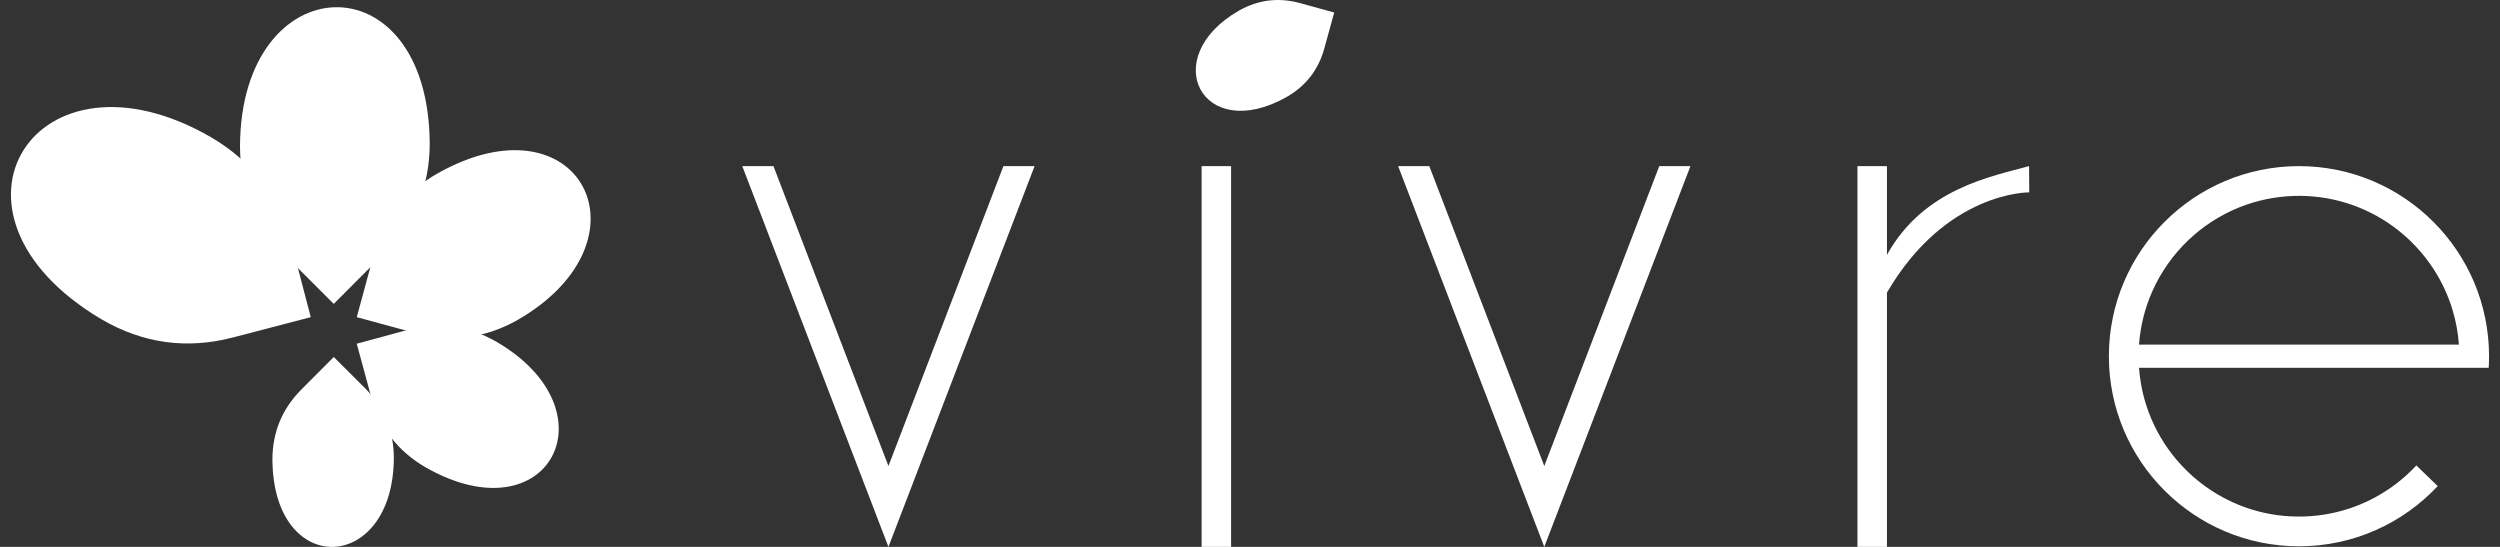
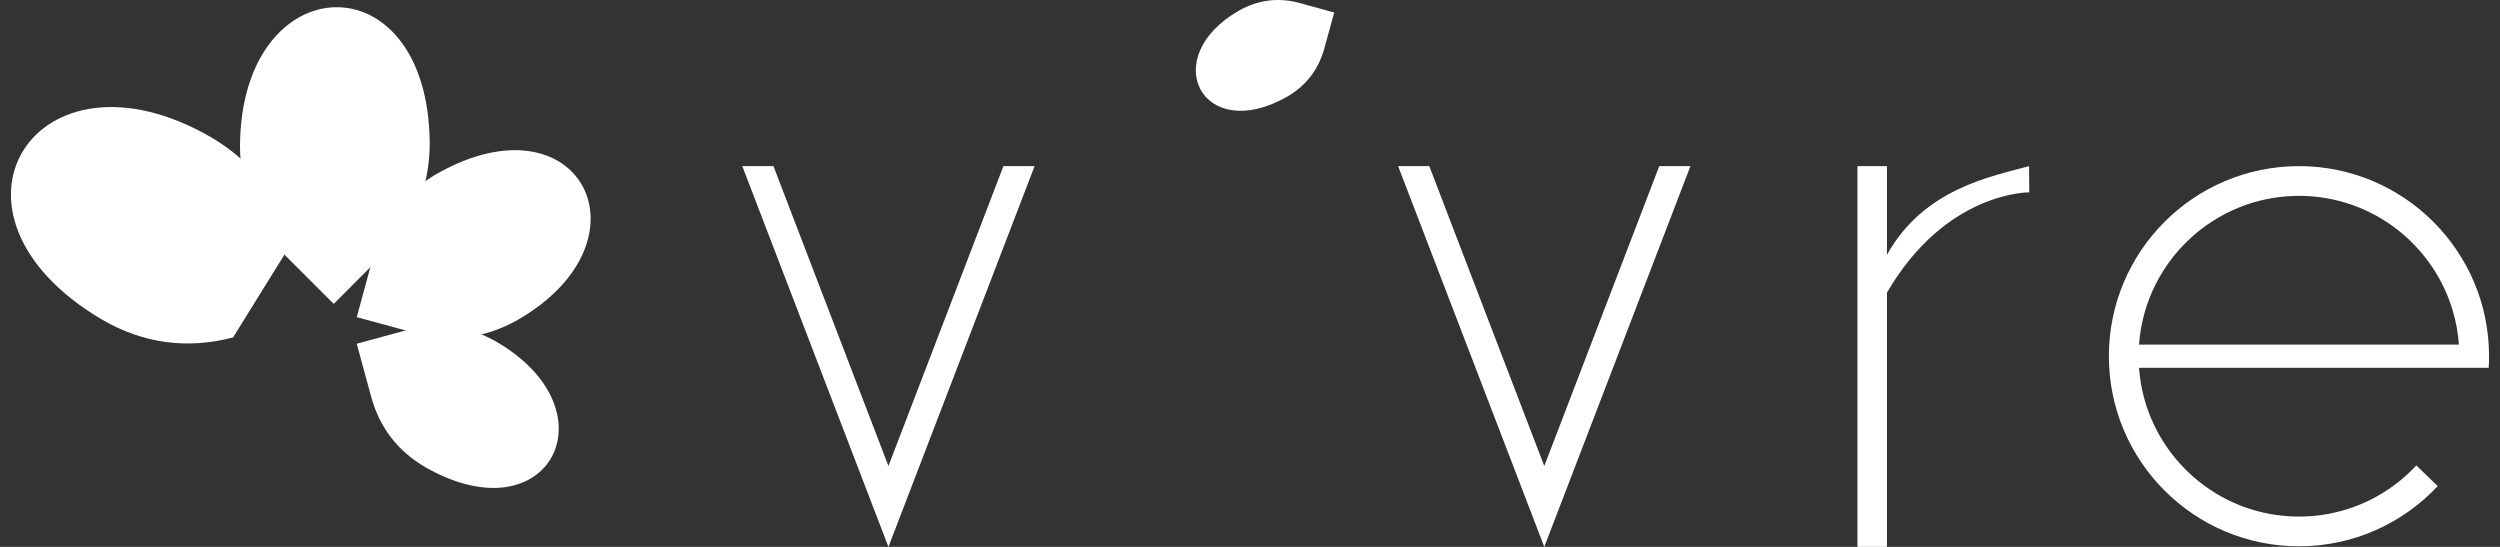
<svg xmlns="http://www.w3.org/2000/svg" width="160px" height="35px" viewBox="0 0 160 35" version="1.1" xml:space="preserve" style="fill-rule:evenodd;clip-rule:evenodd;stroke-linejoin:round;stroke-miterlimit:2;">
  <rect x="0" y="0" width="160" height="35" fill="#333333" stroke="none" />
-   <rect x="76.903" y="10.632" width="1.887" height="24.368" style="fill:#fff;" />
  <path d="M47.506,10.632L56.86,35L66.214,10.632L64.219,10.632C61.246,18.376 59.829,22.086 56.86,29.825C53.89,22.086 52.473,18.376 49.501,10.632L47.506,10.632Z" style="fill:#fff;fill-rule:nonzero;" />
  <path d="M89.48,10.632L98.834,35L108.188,10.632L106.193,10.632C103.22,18.376 101.803,22.086 98.834,29.825C95.863,22.086 94.447,18.376 91.475,10.632L89.48,10.632Z" style="fill:#fff;fill-rule:nonzero;" />
  <path d="M120.765,35L118.877,35L118.877,10.632L120.765,10.632L120.765,16.311C123.132,12.043 127.513,11.285 129.859,10.632C129.859,11.242 129.873,12.31 129.873,12.31C129.873,12.31 124.545,12.234 120.765,18.727L120.765,35Z" style="fill:#fff;" />
  <path d="M82.34,6.21C83.57,5.507 84.378,4.471 84.756,3.101L85.39,0.802L83.204,0.199C81.835,-0.179 80.532,-0.017 79.296,0.678C74.06,3.676 76.927,9.255 82.34,6.21" style="fill:#fff;fill-rule:nonzero;" />
  <path d="M136.898,23.54C136.968,24.511 137.175,25.471 137.516,26.384C137.928,27.488 138.533,28.519 139.295,29.419C140.118,30.393 141.123,31.212 142.244,31.821C143.071,32.271 143.96,32.606 144.879,32.812C146.003,33.064 147.168,33.125 148.312,32.994C149.383,32.871 150.433,32.578 151.413,32.128C152.219,31.757 152.976,31.281 153.661,30.716C153.993,30.441 154.307,30.146 154.604,29.832L154.646,29.788L156.013,31.11C153.793,33.481 150.635,34.963 147.134,34.963C140.42,34.963 134.968,29.512 134.968,22.798C134.968,16.083 140.42,10.632 147.134,10.632C153.848,10.632 159.299,16.083 159.299,22.798C159.299,23.047 159.292,23.294 159.277,23.54L136.898,23.54ZM157.371,22.055C157.316,21.293 157.176,20.538 156.954,19.807C156.681,18.912 156.284,18.055 155.779,17.268C155.091,16.195 154.203,15.252 153.174,14.501C152.251,13.828 151.217,13.31 150.124,12.978C149.051,12.651 147.925,12.504 146.803,12.54C145.609,12.578 144.423,12.824 143.314,13.27C142.107,13.755 140.996,14.472 140.054,15.37C139.069,16.309 138.273,17.443 137.727,18.69C137.261,19.754 136.981,20.897 136.897,22.055L157.371,22.055Z" style="fill:#fff;" />
-   <path d="M6.514,20.446C9.154,21.981 11.956,22.369 14.916,21.596L19.888,20.298L18.654,15.573C17.882,12.614 16.174,10.359 13.545,8.805C2.306,2.276 -5.001,13.639 6.514,20.446" style="fill:#fff;fill-rule:nonzero;" />
+   <path d="M6.514,20.446C9.154,21.981 11.956,22.369 14.916,21.596L18.654,15.573C17.882,12.614 16.174,10.359 13.545,8.805C2.306,2.276 -5.001,13.639 6.514,20.446" style="fill:#fff;fill-rule:nonzero;" />
  <path d="M27.502,9.208C27.494,11.933 26.531,14.268 24.601,16.201L21.36,19.449L18.274,16.368C16.341,14.438 15.372,12.106 15.36,9.38C15.393,-2.225 27.445,-2.736 27.502,9.208" style="fill:#fff;fill-rule:nonzero;" />
  <path d="M27.957,11.124C25.88,12.325 24.52,14.083 23.891,16.403L22.833,20.299L26.536,21.304C28.856,21.934 31.06,21.65 33.146,20.466C41.986,15.355 37.096,5.934 27.957,11.124" style="fill:#fff;fill-rule:nonzero;" />
  <path d="M27.257,29.921C25.464,28.885 24.29,27.367 23.746,25.363L22.832,21.998L26.031,21.13C28.033,20.586 29.937,20.83 31.739,21.854C39.375,26.267 35.151,34.404 27.257,29.921" style="fill:#fff;fill-rule:nonzero;" />
-   <path d="M17.435,29.405C17.439,27.66 18.054,26.166 19.289,24.928L21.361,22.848L23.338,24.819C24.576,26.052 25.196,27.545 25.205,29.289C25.19,36.716 17.476,37.049 17.435,29.405" style="fill:#fff;fill-rule:nonzero;" />
</svg>